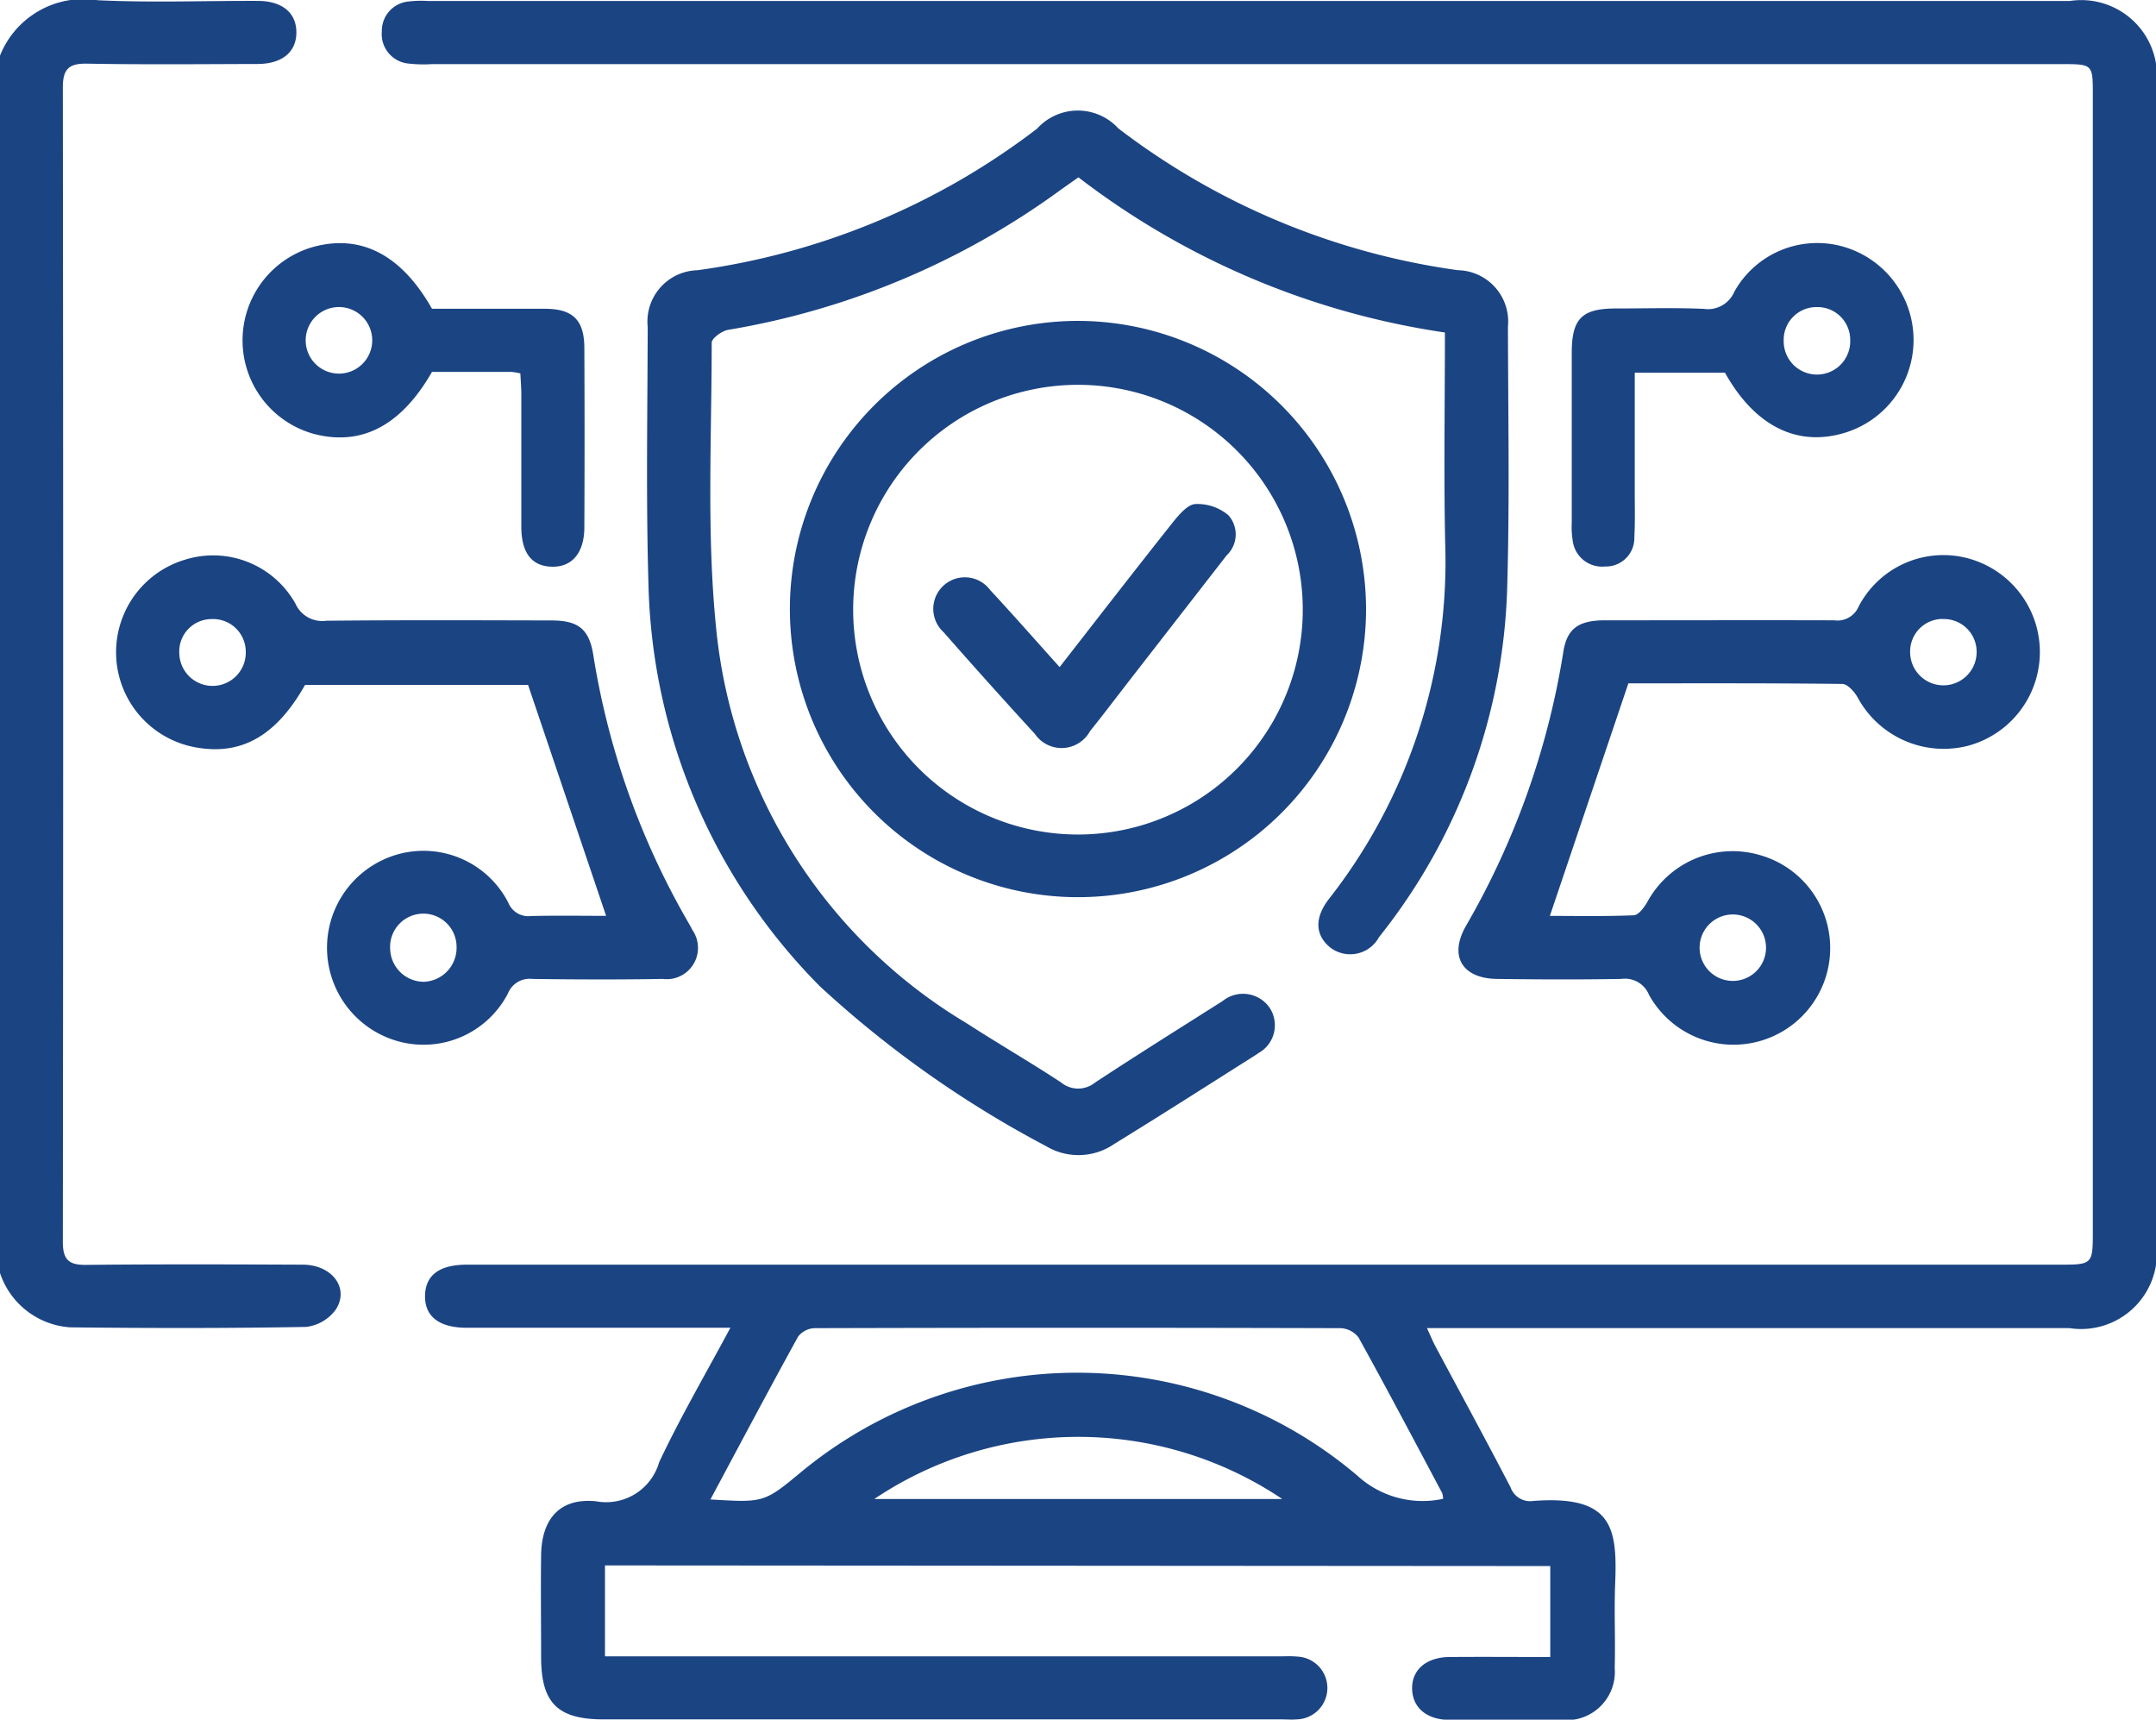
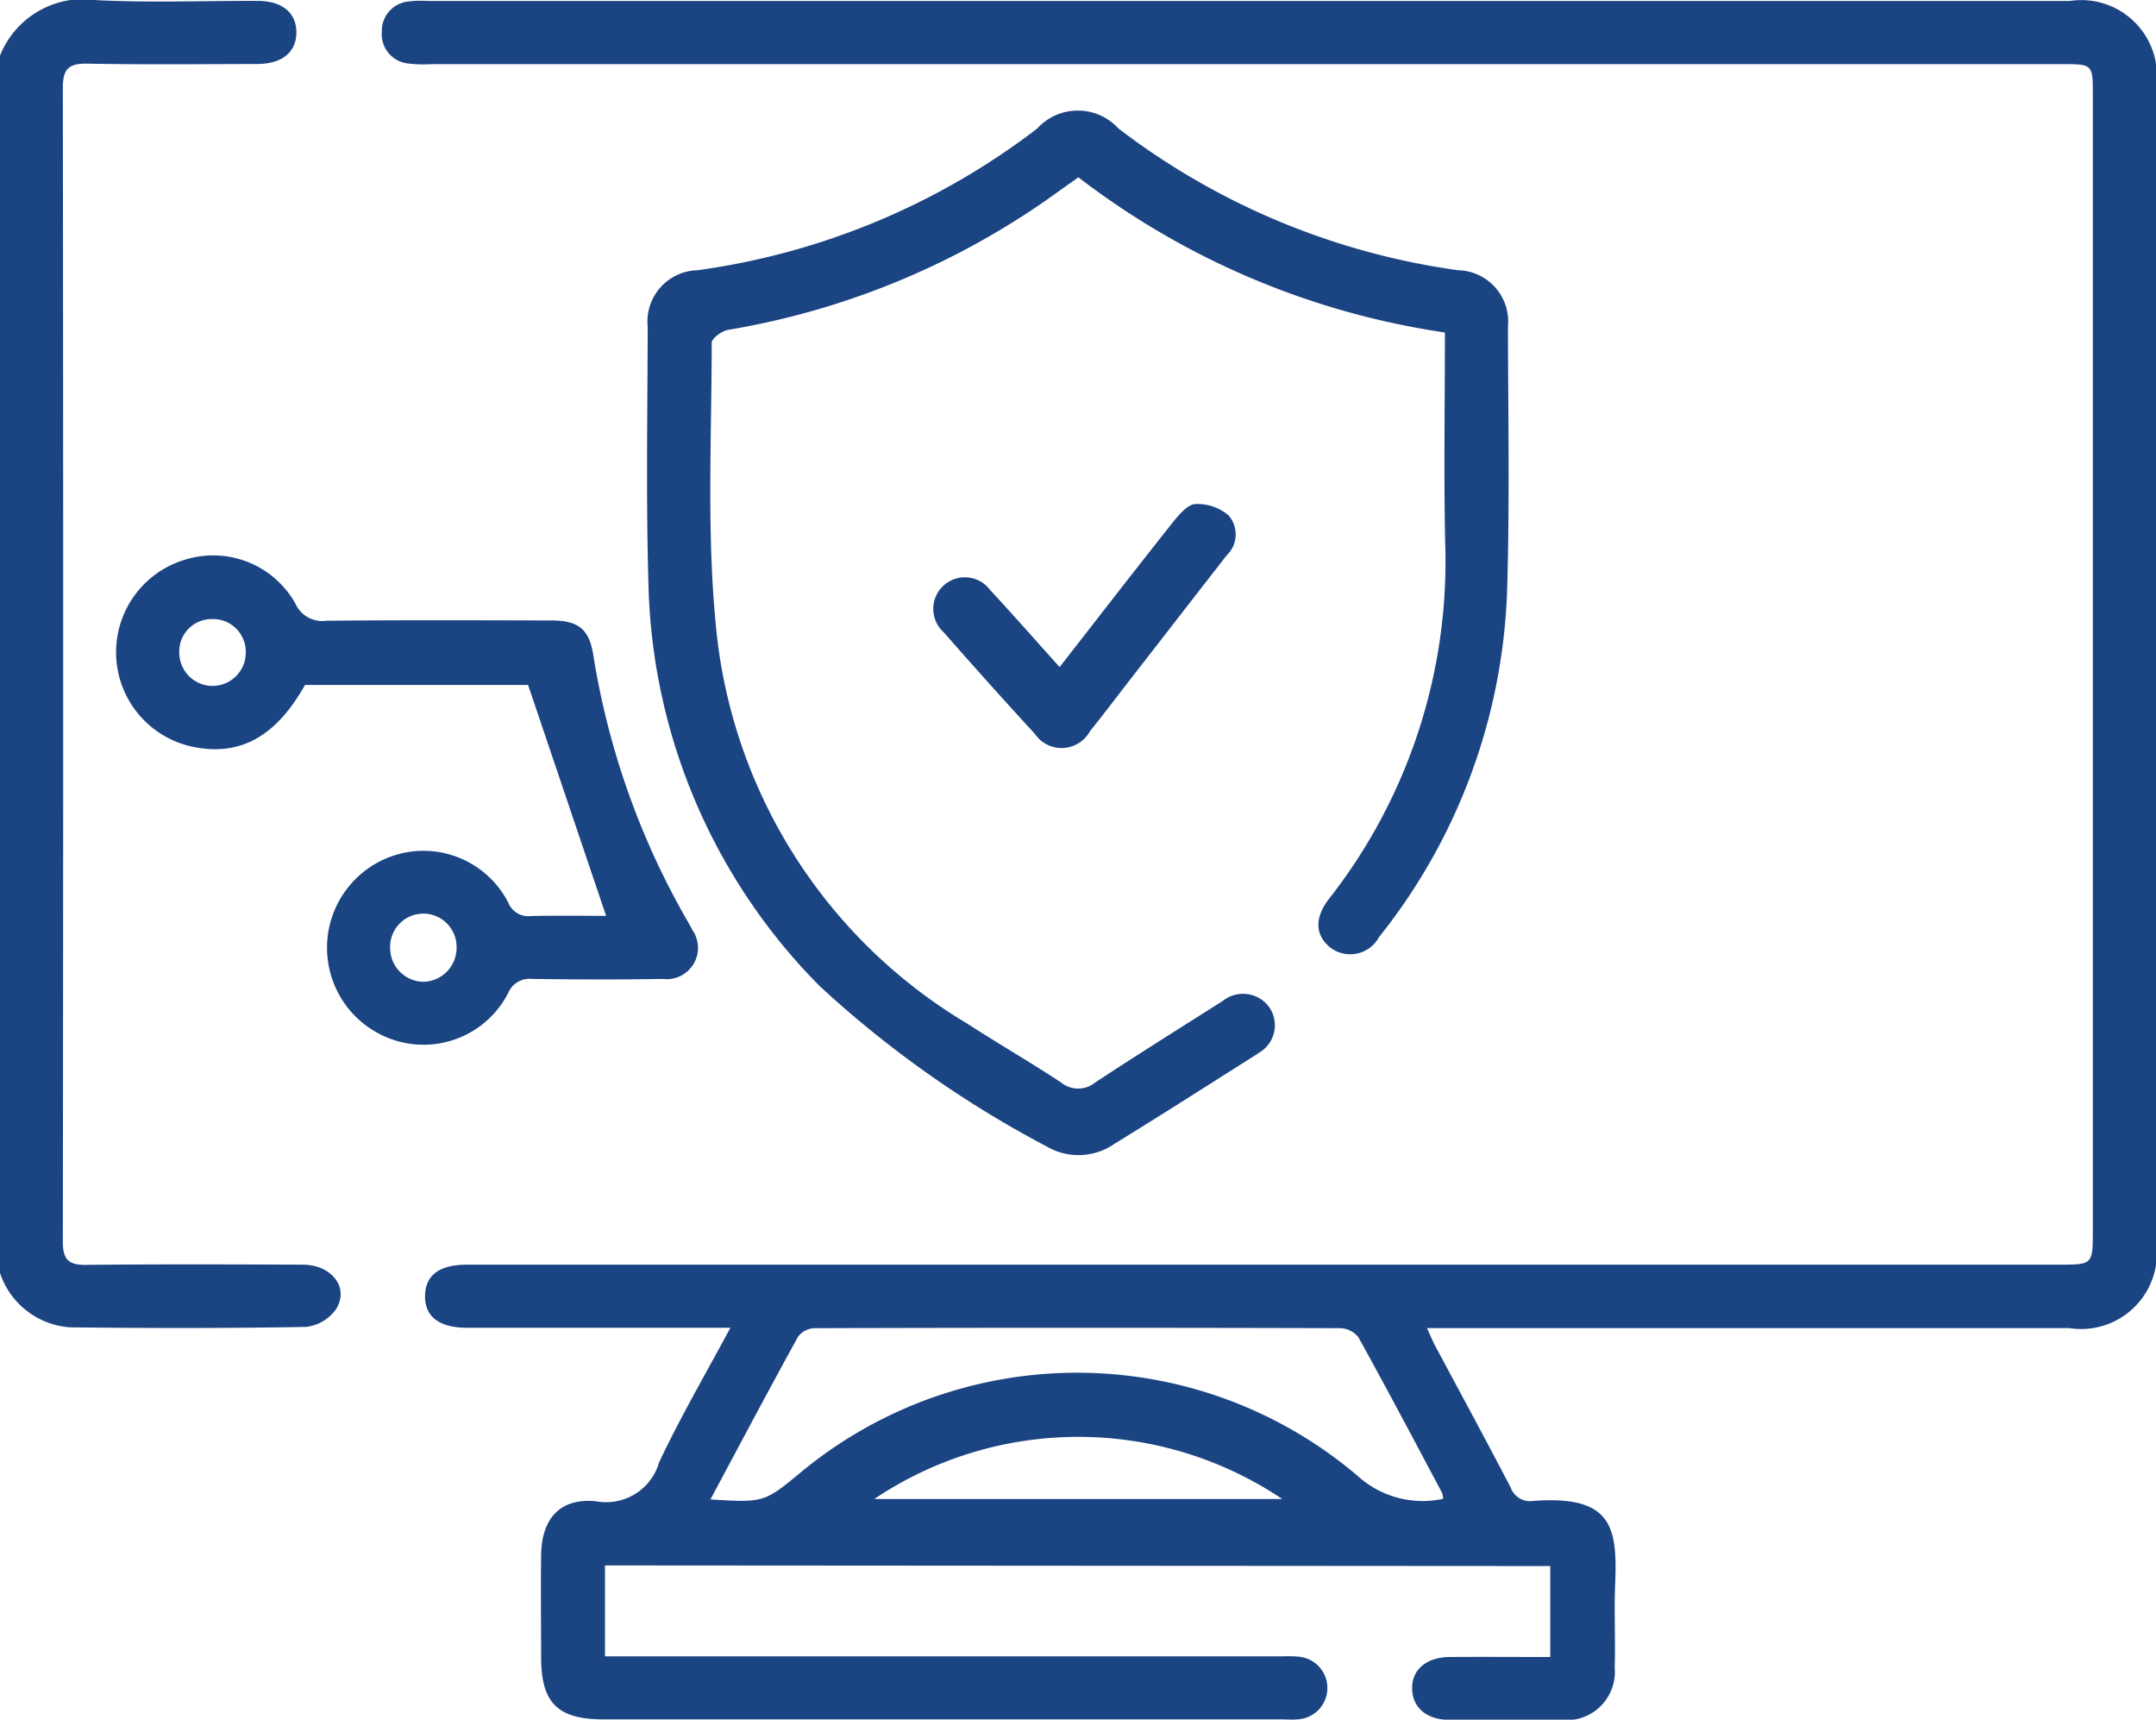
<svg xmlns="http://www.w3.org/2000/svg" id="Group_88" data-name="Group 88" width="60" height="47.847" viewBox="0 0 60 47.847">
  <defs>
    <clipPath id="clip-path">
      <rect id="Rectangle_124" data-name="Rectangle 124" width="60" height="47.847" fill="#1b4483" />
    </clipPath>
  </defs>
  <g id="Group_45" data-name="Group 45" clip-path="url(#clip-path)">
    <path id="Path_56" data-name="Path 56" d="M0,1.547A2.5,2.5,0,0,1,2.718.006C4.2.078,5.686.02,7.17.025c.685,0,1.079.332,1.078.879s-.4.874-1.082.876C5.584,1.784,4,1.8,2.421,1.771c-.512-.009-.673.155-.672.67q.018,16.055,0,32.109c0,.484.151.648.639.643,2.011-.021,4.023-.014,6.034-.006.809,0,1.306.64.93,1.238a1.186,1.186,0,0,1-.835.494c-2.186.04-4.374.036-6.561.012A2.214,2.214,0,0,1,0,35.419Z" transform="translate(0 0)" fill="#1b4483" />
    <path id="Path_57" data-name="Path 57" d="M74.093,43.654v2.53H92.835c.176,0,.353-.01.527.007a.874.874,0,0,1-.024,1.747c-.136.012-.273,0-.41,0H74.062c-1.281,0-1.74-.449-1.746-1.713,0-.957-.013-1.915,0-2.871.019-1.011.536-1.587,1.532-1.484A1.534,1.534,0,0,0,75.6,40.785c.586-1.246,1.284-2.439,1.983-3.743H76.93q-3.34,0-6.679,0c-.778,0-1.183-.32-1.165-.908.017-.561.406-.848,1.165-.848h44.294c.954,0,.954,0,.954-.956q0-15.793,0-31.585c0-.862,0-.862-.872-.862H69.278a3.651,3.651,0,0,1-.643-.015.822.822,0,0,1-.752-.892.82.82,0,0,1,.75-.836,2.958,2.958,0,0,1,.526-.014h45.7a2.107,2.107,0,0,1,2.4,2.412q0,16.056,0,32.113a2.11,2.11,0,0,1-2.414,2.4H96.968c.094.2.157.36.236.507.7,1.308,1.408,2.61,2.092,3.925a.576.576,0,0,0,.63.377c2.2-.164,2.343.732,2.28,2.3-.032.78.01,1.563-.013,2.344a1.343,1.343,0,0,1-1.476,1.449c-1.035.011-2.07.008-3.105,0-.642,0-1.038-.332-1.056-.851-.019-.541.392-.9,1.061-.9.914-.007,1.829,0,2.783,0v-2.53Zm2.931-1.836c1.5.091,1.5.091,2.551-.781a12.053,12.053,0,0,1,15.454.117,2.689,2.689,0,0,0,2.388.647.532.532,0,0,0-.027-.164c-.769-1.445-1.534-2.894-2.326-4.326a.668.668,0,0,0-.5-.258q-7.318-.021-14.636,0a.61.61,0,0,0-.46.234c-.816,1.481-1.607,2.975-2.441,4.533m4.564-.014H92.941a10.184,10.184,0,0,0-11.353,0" transform="translate(-57.257 -0.099)" fill="#1b4483" />
    <path id="Path_58" data-name="Path 58" d="M137.274,25.839a21.978,21.978,0,0,1-10.205-4.318c-.18.127-.366.257-.551.39a21.762,21.762,0,0,1-9.2,3.854c-.174.03-.455.235-.455.359,0,2.616-.14,5.249.114,7.843a14.447,14.447,0,0,0,6.979,11.089c.868.562,1.765,1.079,2.628,1.647a.748.748,0,0,0,.947.005c1.173-.772,2.365-1.517,3.551-2.269a.9.9,0,0,1,1.3.176.883.883,0,0,1-.3,1.27,1.162,1.162,0,0,1-.1.068c-1.3.822-2.6,1.654-3.914,2.461a1.752,1.752,0,0,1-1.9.062,29.667,29.667,0,0,1-6.292-4.445,16.408,16.408,0,0,1-4.773-11.2c-.07-2.381-.026-4.765-.021-7.148a1.429,1.429,0,0,1,1.384-1.577,20.012,20.012,0,0,0,9.453-3.94,1.528,1.528,0,0,1,2.26-.007,20.078,20.078,0,0,0,9.451,3.946,1.429,1.429,0,0,1,1.392,1.569c.005,2.422.05,4.845-.021,7.265a16.319,16.319,0,0,1-3.567,9.722.912.912,0,0,1-1.362.285c-.415-.341-.44-.82-.032-1.347a15.21,15.21,0,0,0,3.235-9.922c-.04-1.93-.007-3.862-.007-5.84" transform="translate(-97.057 -16.587)" fill="#1b4483" />
-     <path id="Path_59" data-name="Path 59" d="M156.471,65.089a8.017,8.017,0,1,1-7.916-8.048,8.03,8.03,0,0,1,7.916,8.048m-1.761-.051a6.256,6.256,0,1,0-6.233,6.293,6.256,6.256,0,0,0,6.233-6.293" transform="translate(-118.455 -48.112)" fill="#1b4483" />
    <path id="Path_60" data-name="Path 60" d="M34.273,108.77,32.1,102.341H25.893c-.8,1.418-1.771,1.97-3.049,1.736a2.688,2.688,0,0,1-.29-5.221,2.625,2.625,0,0,1,3.07,1.22.818.818,0,0,0,.863.479c2.088-.021,4.177-.013,6.266-.008.747,0,1.047.245,1.161.955a21.619,21.619,0,0,0,2.647,7.452c.039.068.078.136.112.206a.871.871,0,0,1-.827,1.361c-1.21.021-2.421.017-3.631,0a.647.647,0,0,0-.673.4,2.646,2.646,0,0,1-3.078,1.329,2.7,2.7,0,0,1,.071-5.212A2.654,2.654,0,0,1,31.55,108.4a.6.6,0,0,0,.631.371c.72-.017,1.441-.005,2.092-.005m-10.979-8.257a.9.9,0,0,0-.9.95.925.925,0,1,0,1.849-.056.909.909,0,0,0-.953-.894M29.21,110.6a.945.945,0,0,0,.9-.967.925.925,0,1,0-1.848.057.939.939,0,0,0,.951.91" transform="translate(-17.404 -83.284)" fill="#1b4483" />
-     <path id="Path_61" data-name="Path 61" d="M264.011,102.283l-2.182,6.463c.72,0,1.528.017,2.335-.017.131-.005.287-.216.374-.365a2.7,2.7,0,0,1,3.149-1.306,2.689,2.689,0,1,1-3.1,3.883.721.721,0,0,0-.769-.441c-1.151.02-2.3.016-3.455,0-.974-.01-1.351-.635-.869-1.476a22.143,22.143,0,0,0,2.708-7.615c.1-.657.424-.886,1.159-.887,2.128,0,4.256-.006,6.383,0a.64.64,0,0,0,.678-.384,2.657,2.657,0,0,1,3.025-1.345,2.7,2.7,0,0,1,.03,5.217,2.723,2.723,0,0,1-3.086-1.347c-.091-.158-.279-.369-.424-.371-2.027-.024-4.055-.016-5.955-.016m8.748-1.792a.906.906,0,0,0-.905.941.925.925,0,1,0,1.85-.038.911.911,0,0,0-.945-.9m-4.916,9.121a.924.924,0,1,0-1.848.046.924.924,0,1,0,1.848-.046" transform="translate(-218.697 -83.263)" fill="#1b4483" />
-     <path id="Path_62" data-name="Path 62" d="M50.825,46.8a1.8,1.8,0,0,0-.255-.042c-.74,0-1.481,0-2.205,0-.858,1.5-1.969,2.077-3.3,1.722a2.7,2.7,0,0,1,0-5.2c1.323-.361,2.45.219,3.3,1.722,1.035,0,2.087,0,3.14,0,.783,0,1.1.315,1.1,1.1q.012,2.488,0,4.976c0,.72-.348,1.122-.918,1.1-.55-.019-.834-.387-.836-1.107,0-1.229,0-2.459,0-3.688,0-.19-.017-.381-.027-.585m-5.05.008a.926.926,0,0,0,.928-.93.926.926,0,1,0-.928.93" transform="translate(-36.343 -36.411)" fill="#1b4483" />
-     <path id="Path_63" data-name="Path 63" d="M283.641,46.825h-2.5c0,1.132,0,2.239,0,3.345,0,.41.012.82-.011,1.229a.792.792,0,0,1-.818.819.824.824,0,0,1-.9-.738,2.221,2.221,0,0,1-.024-.466q0-2.371,0-4.742c0-.948.281-1.23,1.211-1.233.819,0,1.64-.025,2.458.01a.8.8,0,0,0,.858-.482,2.642,2.642,0,0,1,3.011-1.253,2.7,2.7,0,0,1,.125,5.163c-1.35.442-2.555-.141-3.4-1.652M286.2,45a.911.911,0,0,0-.914.935.926.926,0,1,0,1.851-.023A.911.911,0,0,0,286.2,45" transform="translate(-235.647 -36.456)" fill="#1b4483" />
    <path id="Path_64" data-name="Path 64" d="M169.466,94.116c1.078-1.383,2.114-2.723,3.168-4.049.163-.2.4-.478.611-.487a1.336,1.336,0,0,1,.917.311.8.8,0,0,1-.048,1.116l-2.691,3.463c-.371.477-.734.96-1.113,1.431a.9.9,0,0,1-1.532.076q-1.285-1.4-2.539-2.829a.878.878,0,1,1,1.292-1.177c.637.685,1.253,1.388,1.935,2.146" transform="translate(-139.977 -75.556)" fill="#1b4483" />
  </g>
</svg>